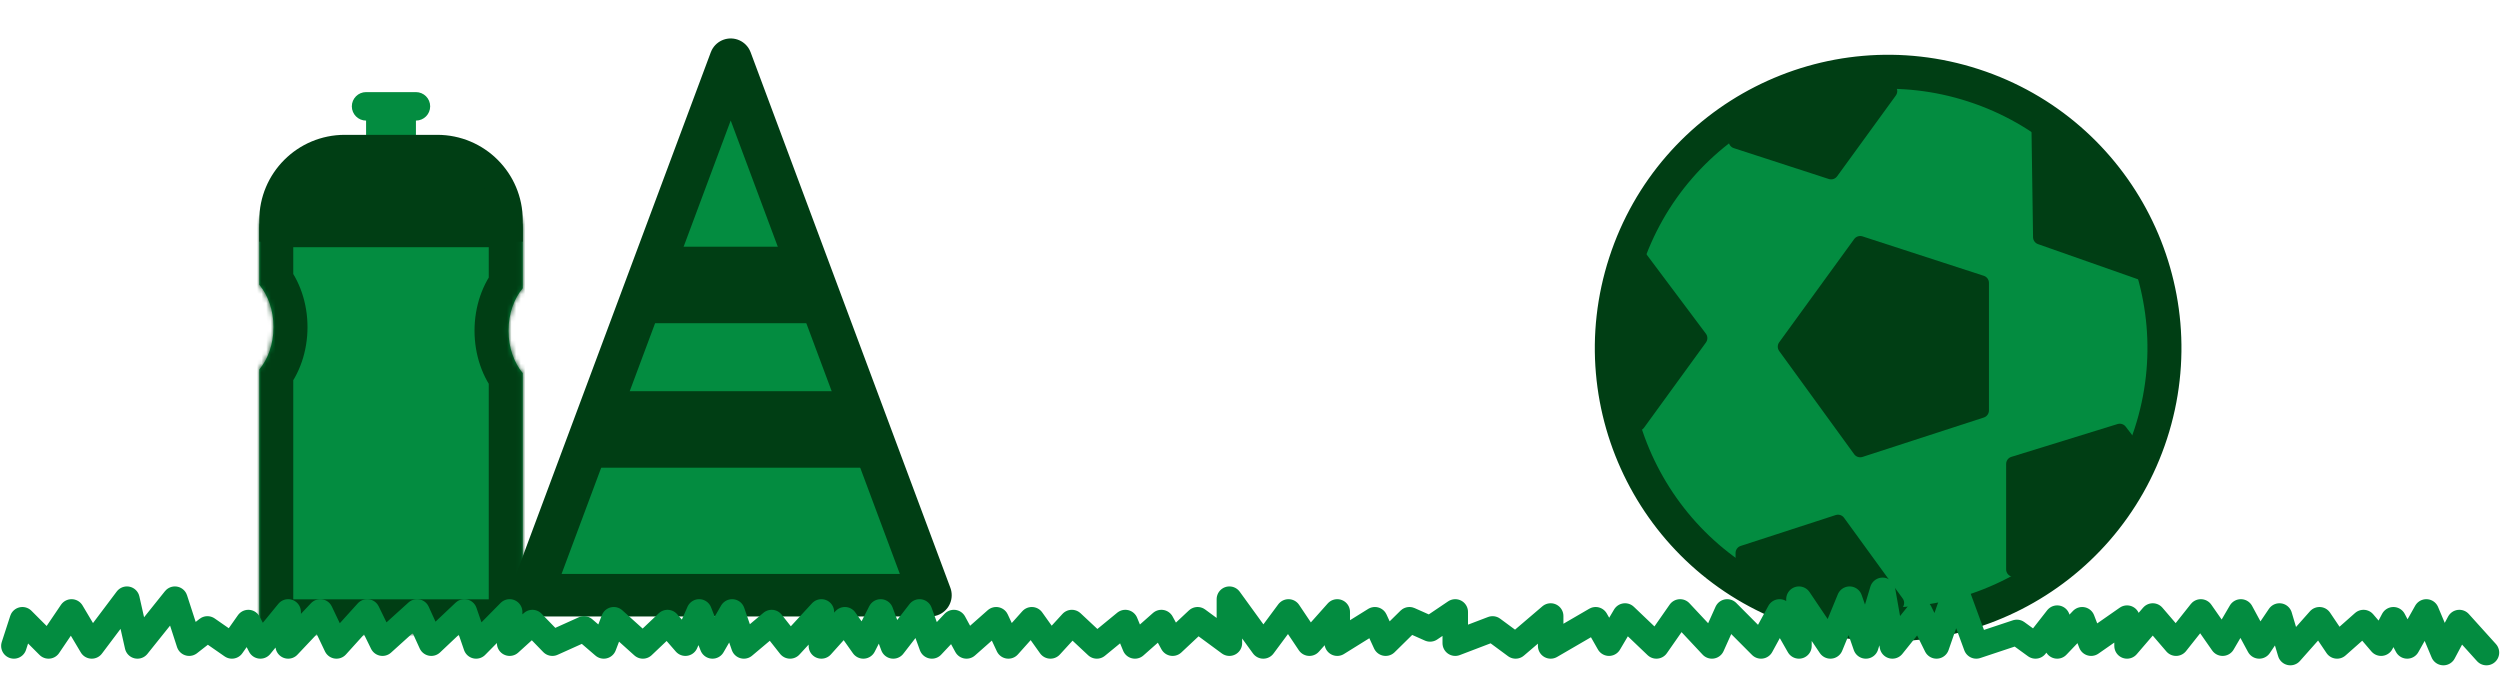
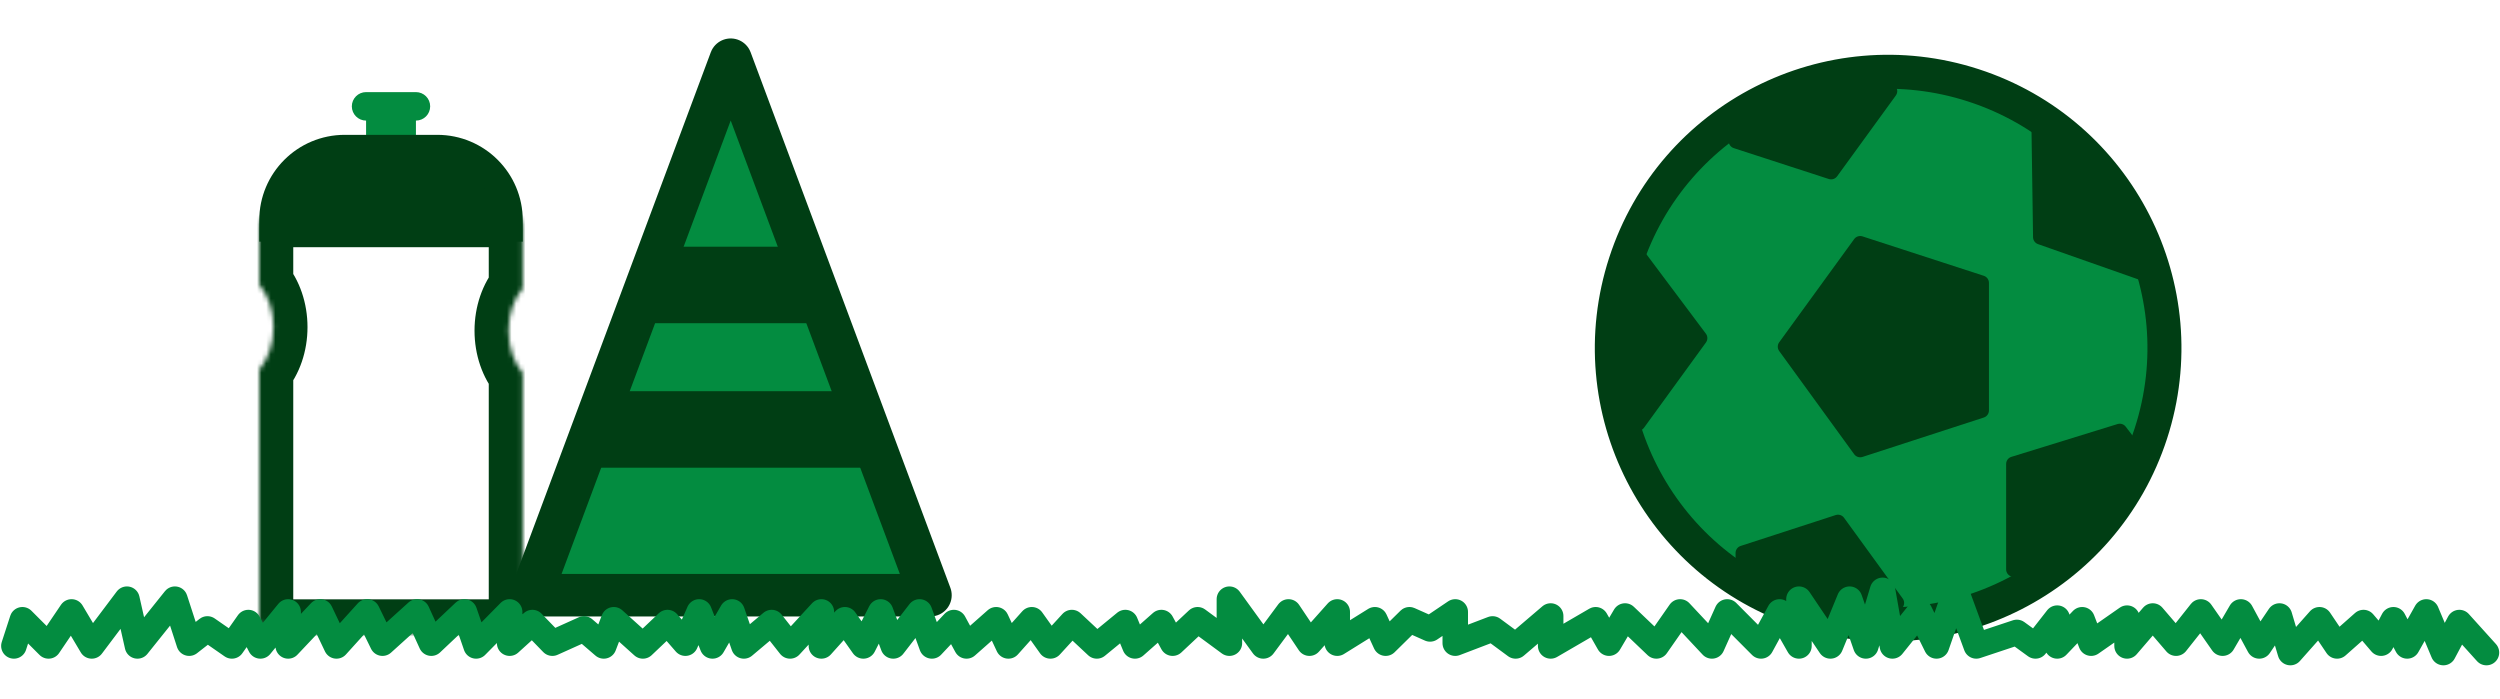
<svg xmlns="http://www.w3.org/2000/svg" width="540" height="151" viewBox="0 0 540 151" fill="none">
  <path fill-rule="evenodd" clip-rule="evenodd" d="M79.073 19.895C77.374 19.895 75.996 21.272 75.996 22.971C75.996 24.67 77.374 26.048 79.073 26.048H79.074V30.662H89.842V26.048C91.54 26.047 92.917 24.67 92.917 22.971C92.917 21.272 91.54 19.895 89.841 19.895H79.073Z" fill="#038C40" />
  <mask id="path-2-inside-1_1075_23240" fill="white">
    <path fill-rule="evenodd" clip-rule="evenodd" d="M56 49.121C56 47.422 57.377 46.045 59.077 46.045H109.839C111.539 46.045 112.916 47.422 112.916 49.121V62.255C111.028 64.508 109.84 67.783 109.84 71.427C109.84 75.072 111.028 78.346 112.916 80.599V133.726C112.916 135.425 111.539 136.803 109.839 136.803H59.077C57.377 136.803 56 135.425 56 133.726V79.83C57.888 77.577 59.076 74.302 59.076 70.658C59.076 67.013 57.888 63.739 56 61.485V49.121Z" />
  </mask>
-   <path fill-rule="evenodd" clip-rule="evenodd" d="M56 49.121C56 47.422 57.377 46.045 59.077 46.045H109.839C111.539 46.045 112.916 47.422 112.916 49.121V62.255C111.028 64.508 109.84 67.783 109.84 71.427C109.84 75.072 111.028 78.346 112.916 80.599V133.726C112.916 135.425 111.539 136.803 109.839 136.803H59.077C57.377 136.803 56 135.425 56 133.726V79.83C57.888 77.577 59.076 74.302 59.076 70.658C59.076 67.013 57.888 63.739 56 61.485V49.121Z" fill="#038C40" />
  <path d="M112.916 62.255L118.545 66.972C119.653 65.65 120.26 63.98 120.26 62.255H112.916ZM112.916 80.599H120.26C120.26 78.875 119.653 77.205 118.545 75.883L112.916 80.599ZM56 79.83L50.371 75.113C49.263 76.436 48.656 78.105 48.656 79.83H56ZM56 61.485H48.656C48.656 63.21 49.263 64.88 50.371 66.202L56 61.485ZM59.077 38.701C53.322 38.701 48.656 43.366 48.656 49.121H63.344C63.344 51.478 61.433 53.389 59.077 53.389V38.701ZM109.839 38.701H59.077V53.389H109.839V38.701ZM120.26 49.121C120.26 43.366 115.595 38.701 109.839 38.701V53.389C107.483 53.389 105.572 51.478 105.572 49.121H120.26ZM120.26 62.255V49.121H105.572V62.255H120.26ZM117.184 71.427C117.184 69.308 117.886 67.758 118.545 66.972L107.287 57.538C104.17 61.259 102.496 66.257 102.496 71.427H117.184ZM118.545 75.883C117.886 75.097 117.184 73.546 117.184 71.427H102.496C102.496 76.597 104.17 81.596 107.287 85.316L118.545 75.883ZM120.26 133.726V80.599H105.572V133.726H120.26ZM109.839 144.147C115.595 144.147 120.26 139.481 120.26 133.726H105.572C105.572 131.369 107.483 129.459 109.839 129.459V144.147ZM59.077 144.147H109.839V129.459H59.077V144.147ZM48.656 133.726C48.656 139.481 53.322 144.147 59.077 144.147V129.459C61.433 129.459 63.344 131.369 63.344 133.726H48.656ZM48.656 79.83V133.726H63.344V79.83H48.656ZM51.732 70.658C51.732 72.777 51.03 74.327 50.371 75.113L61.629 84.547C64.746 80.827 66.42 75.828 66.42 70.658H51.732ZM50.371 66.202C51.03 66.988 51.732 68.539 51.732 70.658H66.42C66.42 65.487 64.746 60.489 61.629 56.768L50.371 66.202ZM48.656 49.121V61.485H63.344V49.121H48.656Z" fill="#003E14" mask="url(#path-2-inside-1_1075_23240)" />
  <path d="M59.077 47.584C59.077 39.089 65.964 32.202 74.459 32.202H94.457C102.952 32.202 109.839 39.089 109.839 47.584V49.123H59.077V47.584Z" fill="#003E14" stroke="#003E14" stroke-width="6.153" />
  <circle cx="407.838" cy="75.189" r="59.67" transform="rotate(18 407.838 75.189)" fill="#038C40" stroke="#003E14" stroke-width="7.344" />
  <mask id="mask0_1075_23240" style="mask-type:alpha" maskUnits="userSpaceOnUse" x="348" y="15" width="120" height="120">
    <circle r="59.67" transform="matrix(0.951 0.309 0.309 -0.951 407.837 75.189)" fill="white" />
  </mask>
  <g mask="url(#mask0_1075_23240)">
    <path fill-rule="evenodd" clip-rule="evenodd" d="M400.501 98.113C400.911 98.676 401.636 98.912 402.298 98.697L428.502 90.183C429.165 89.968 429.613 89.35 429.613 88.654L429.613 61.101C429.613 60.405 429.165 59.788 428.502 59.573L402.298 51.059C401.636 50.843 400.911 51.079 400.501 51.642L384.306 73.933C383.897 74.496 383.897 75.259 384.306 75.823L400.501 98.113Z" fill="#003E14" />
    <path fill-rule="evenodd" clip-rule="evenodd" d="M396.511 111.252C397.173 111.036 397.898 111.272 398.308 111.835L410.989 129.29C411.398 129.853 411.398 130.616 410.989 131.179L398.308 148.634C397.898 149.197 397.173 149.433 396.511 149.218L375.992 142.551C375.329 142.336 374.881 141.719 374.881 141.022L374.881 119.447C374.881 118.751 375.329 118.134 375.992 117.919L396.511 111.252Z" fill="#003E14" />
    <path fill-rule="evenodd" clip-rule="evenodd" d="M473.259 110.625C473.699 111.202 473.699 112.001 473.259 112.577L459.147 131.05C458.738 131.585 458.038 131.809 457.395 131.61L434.458 124.522C433.784 124.314 433.325 123.691 433.325 122.986V100.216C433.325 99.511 433.784 98.889 434.458 98.681L457.395 91.593C458.038 91.394 458.738 91.617 459.147 92.153L473.259 110.625Z" fill="#003E14" />
    <path fill-rule="evenodd" clip-rule="evenodd" d="M463.998 59.841C463.586 60.438 462.826 60.685 462.142 60.444L440.213 52.731C439.577 52.508 439.149 51.912 439.139 51.238L438.792 27.234C438.782 26.529 439.232 25.9 439.902 25.682L461.558 18.645C462.228 18.428 462.962 18.672 463.368 19.248L477.197 38.873C477.585 39.423 477.589 40.157 477.206 40.712L463.998 59.841Z" fill="#003E14" />
    <path fill-rule="evenodd" clip-rule="evenodd" d="M374.502 31.998C373.84 31.783 373.392 31.166 373.392 30.47L373.392 8.895C373.392 8.198 373.84 7.581 374.502 7.366L395.021 0.699C395.683 0.484 396.409 0.72 396.818 1.283L409.5 18.738C409.909 19.301 409.909 20.064 409.5 20.627L398.368 35.949L396.818 38.081C396.409 38.645 395.683 38.881 395.021 38.665L374.502 31.998Z" fill="#003E14" />
    <path fill-rule="evenodd" clip-rule="evenodd" d="M328.911 60.507C328.893 59.782 329.363 59.136 330.058 58.928L352.332 52.278C352.978 52.085 353.675 52.316 354.079 52.855L368.469 72.071C368.892 72.635 368.897 73.409 368.483 73.979L355.099 92.4C354.685 92.971 353.947 93.204 353.28 92.977L330.557 85.229C329.92 85.012 329.486 84.42 329.469 83.747L328.911 60.507Z" fill="#003E14" />
  </g>
  <path fill-rule="evenodd" clip-rule="evenodd" d="M114.687 128.563L157.833 12.895L200.979 128.563H114.687Z" fill="#038C40" stroke="#003E14" stroke-width="9.18" stroke-linejoin="round" />
  <rect x="138.555" y="53.287" width="38.556" height="16.524" fill="#003E14" />
  <rect x="127.539" y="84.498" width="60.588" height="16.524" fill="#003E14" />
  <mask id="path-16-inside-2_1075_23240" fill="white">
    <rect x="100" y="115.711" width="117.504" height="20.196" rx="4.59" />
  </mask>
  <rect x="100" y="115.711" width="117.504" height="20.196" rx="4.59" fill="#038C40" stroke="#003E14" stroke-width="14.688" stroke-linejoin="round" mask="url(#path-16-inside-2_1075_23240)" />
  <path d="M3 139.52L4.836 133.867L10.485 139.52L15.455 132.176L19.819 139.52L27.416 129.422L29.692 139.52L37.778 129.422L40.861 138.924L44.803 135.848L50.091 139.52L53.641 134.471L56.244 139.52L62.246 132.176V139.52L69.182 132.176L72.679 139.52L79.318 132.176L82.619 138.924L90.086 132.176L93.162 138.924L100.308 132.176L102.84 139.52L110.083 132.176V138.924L114.996 134.471L119.313 138.924L126.141 135.848L130.412 139.52L132.574 133.867L138.864 139.52L144.182 134.471L148.047 138.924L151.019 132.176L153.898 139.52L158.142 132.176L160.676 139.52L166.678 134.471L170.656 139.52L177.42 132.176V139.52L182.495 133.867L186.484 139.52L190.219 132.176L192.944 139.52L198.626 132.176L201.288 139.52L206.032 134.471L208.772 139.52L215.172 133.867L217.812 139.52L222.869 133.867L226.897 139.52L231.521 134.471L236.918 139.52L243.071 134.471L245.149 139.52L250.86 134.471L253.286 138.924L258.68 133.867L265.548 138.924V129.422L272.87 139.52L278.316 132.176L282.835 138.924L288.848 132.176V138.924L296.976 133.867L299.302 138.924L304.441 133.867L308.895 135.848L314.335 132.176V138.924L322.396 135.848L327.371 139.52L334.944 133.057V139.52L344.664 133.867L347.543 138.924L351.009 133.057L357.781 139.52L362.902 132.176L369.776 139.52L373.074 132.176L380.384 139.52L384.387 132.176L388.573 139.52V129.422L395.369 139.52L399.516 129.422L403.023 139.52L406.638 127.514L408.756 139.52L414.656 132.176L418.287 139.52L422.465 127.514L426.873 139.52L435.645 136.601L439.665 139.52L444.357 133.517V139.52L449.749 133.867L451.686 138.924L459.442 133.517V139.52L464.994 133.057L470.027 138.924L475.378 132.176L480.084 138.924L484.026 132.176L487.998 139.52L492.365 133.057L494.717 140.955L501.007 133.867L504.81 139.52L510.517 134.471L514.32 138.924L516.975 133.867L519.959 139.52L524.085 132.176L527.774 140.955L531.221 134.471L537.073 140.955" stroke="#038C40" stroke-width="5.508" stroke-linecap="round" stroke-linejoin="round" />
</svg>